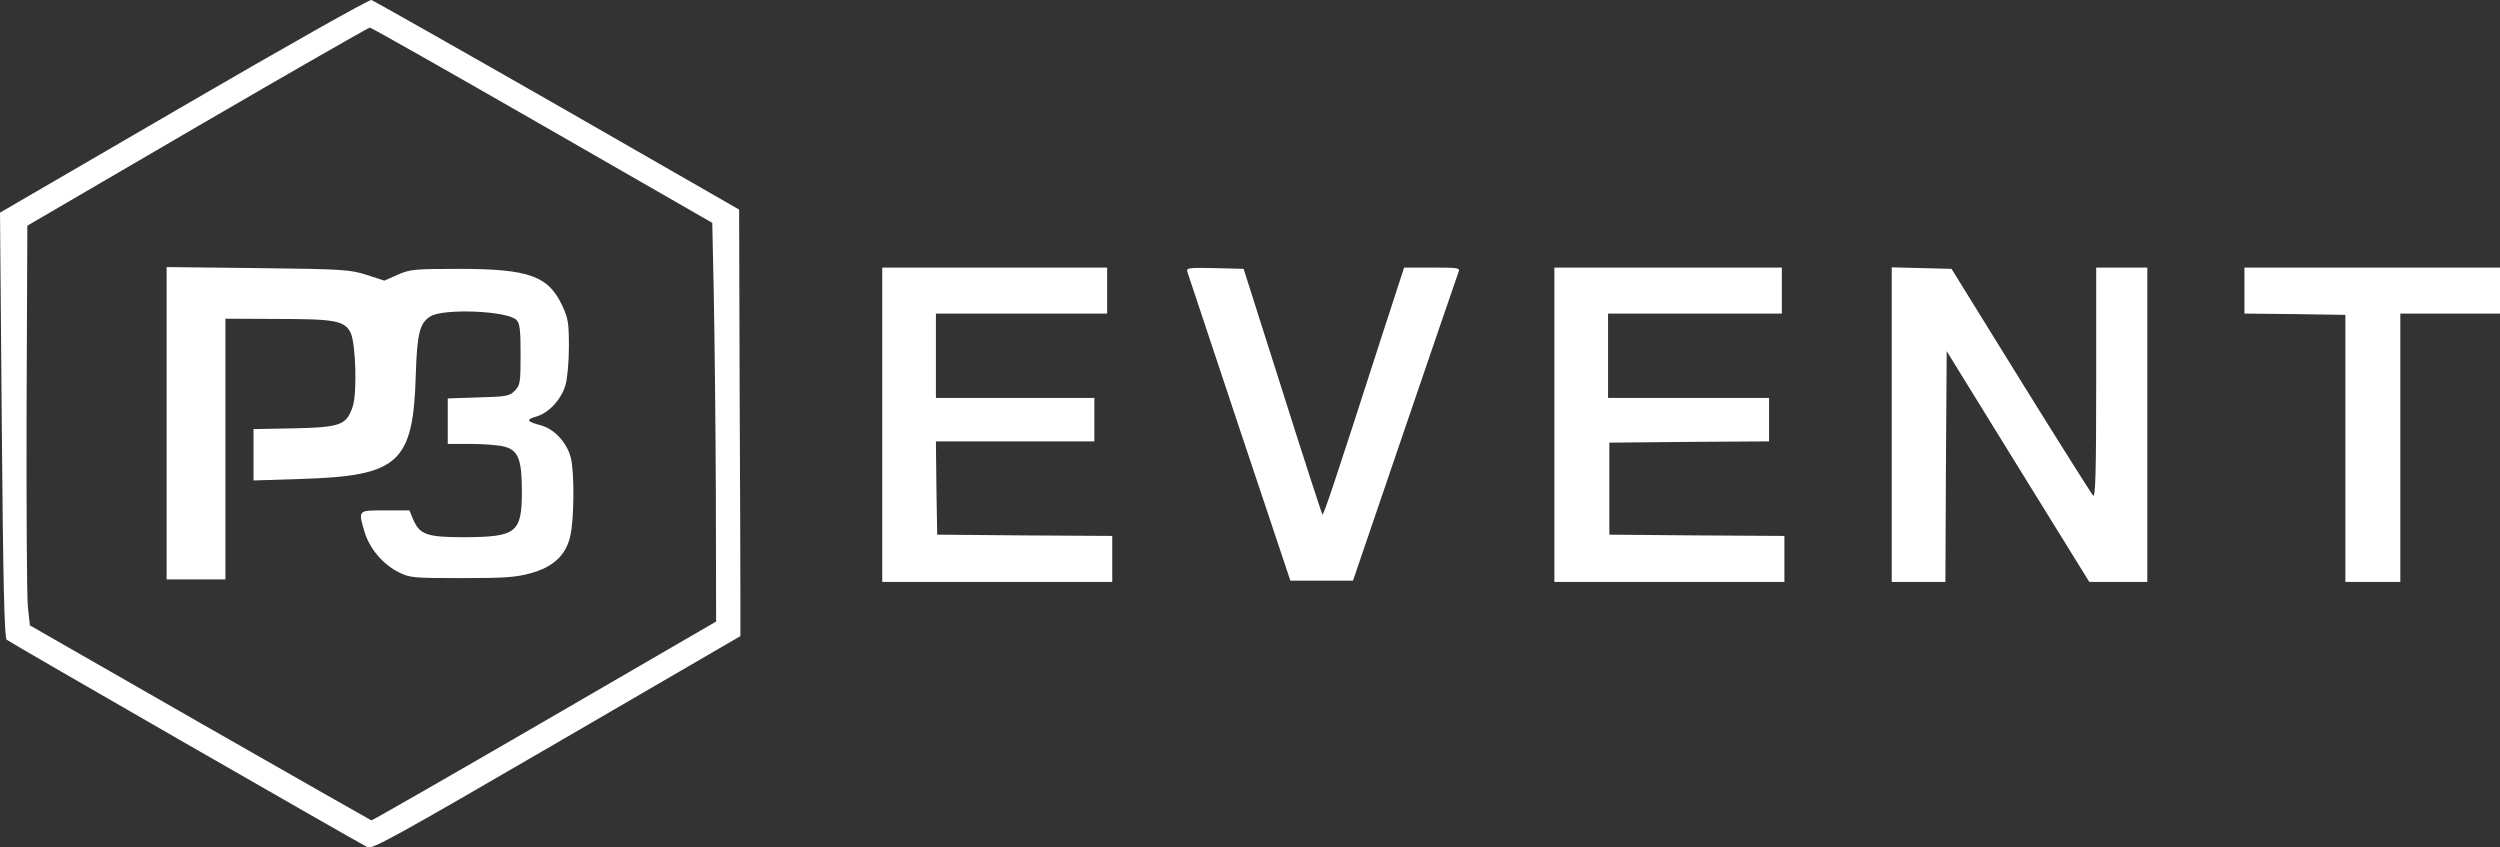
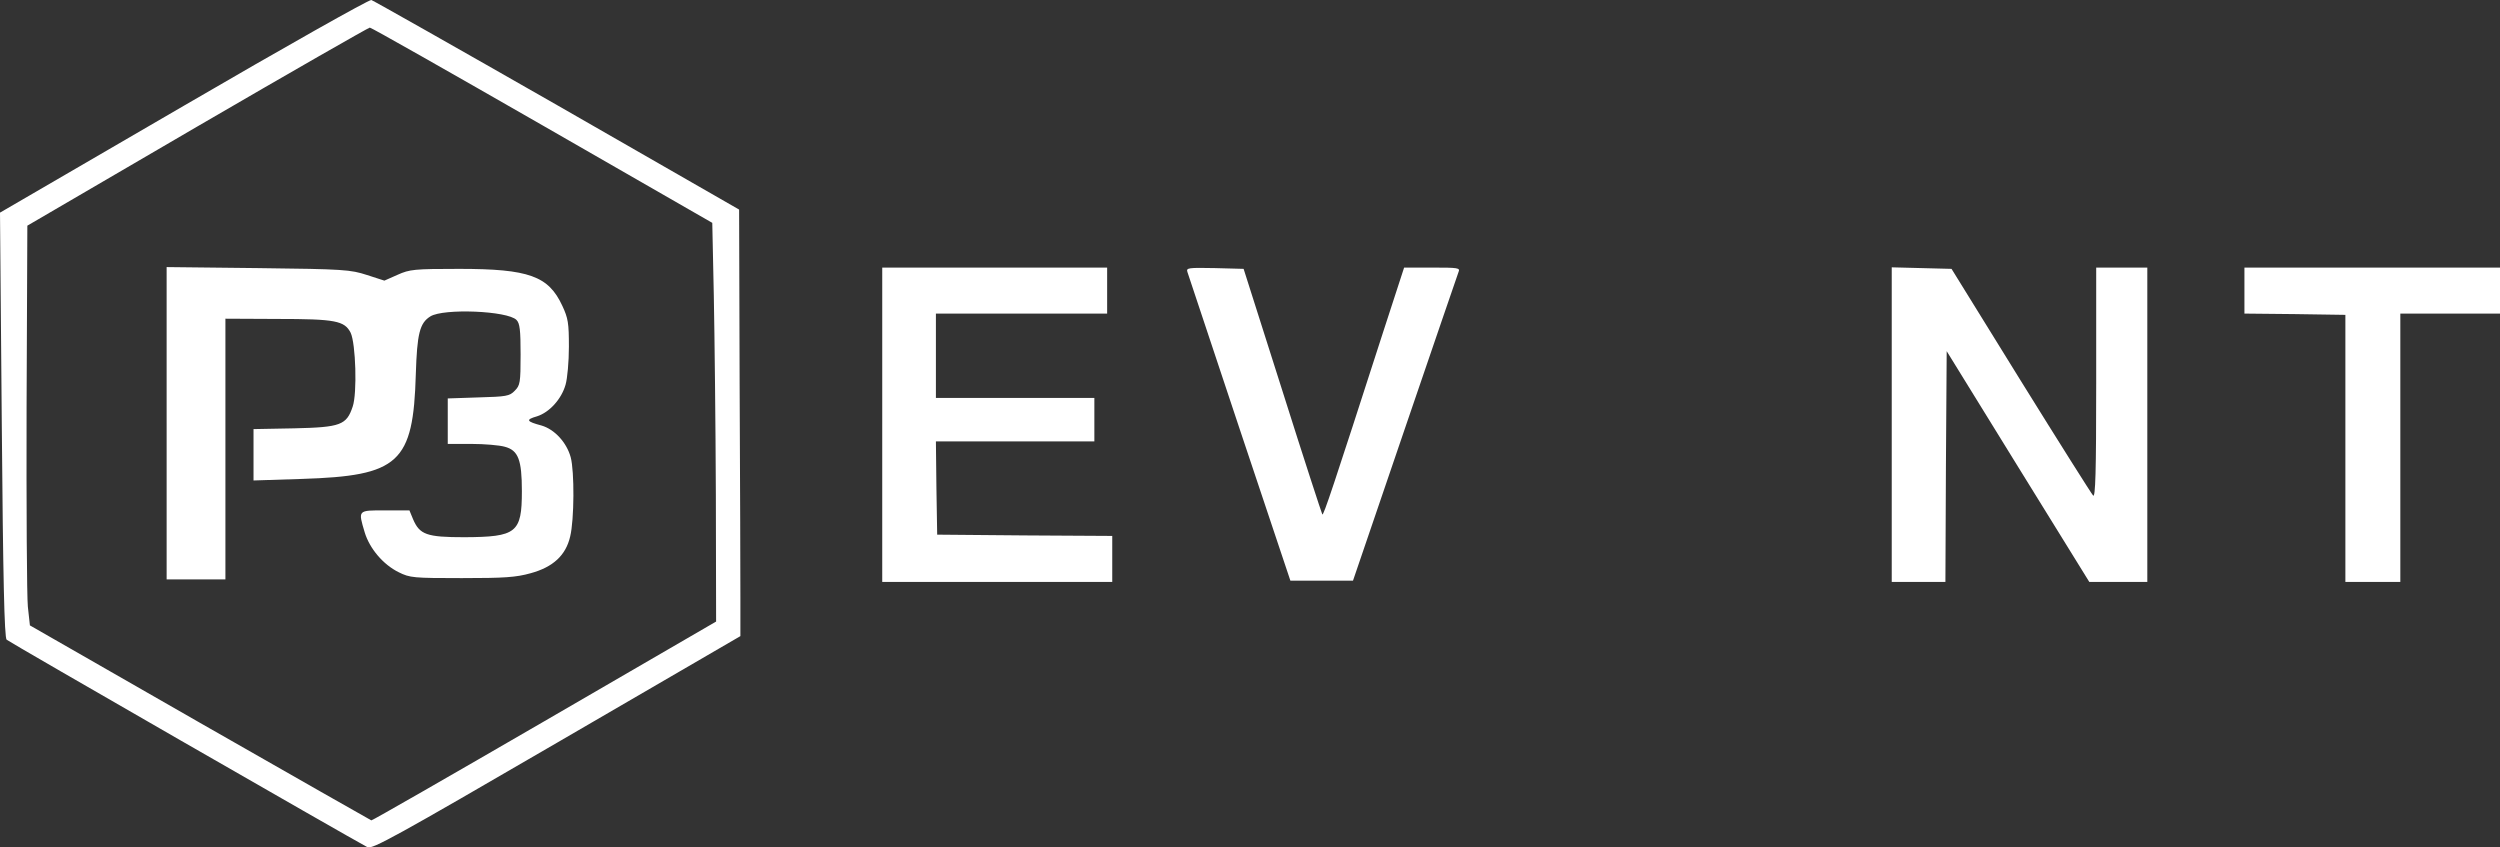
<svg xmlns="http://www.w3.org/2000/svg" id="Ebene_1" data-name="Ebene 1" viewBox="0 0 978.2 331.59">
  <rect x="0" y="0" width="978.2" height="331.59" fill="#333333" stroke="none" />
  <path d="m71.9,41.4L0,83.2l.7,83c.5,59.9,1,83.3,1.9,84.1.9.9,133.5,77.1,141.2,81.2,1.8.9,11.4-4.4,74-40.8l71.9-41.8v-15.1c0-8.3-.1-45.9-.3-83.5l-.2-68.3-71.1-40.8C178.9,18.8,146.2.3,145.3,0c-.9-.2-33.9,18.4-73.4,41.4Zm140.3,7.6l66.5,38.2.6,28.5c.3,15.7.7,50.8.8,78l.1,49.5-67.2,39c-36.9,21.4-67.4,38.9-67.7,38.8s-30.5-17.3-67.1-38.2L11.7,244.7l-.8-7.3c-.4-3.9-.6-39.1-.5-78.1l.3-71,66.5-38.8C113.8,28.2,144.2,10.8,144.7,10.8c.6,0,30.9,17.2,67.5,38.2Z" style="fill: #fff; stroke-width: 0px;" />
  <path d="m65.2,165.6v61.1h23v-102l20.3.1c22.7,0,26.3.7,28.7,5.4,2,4.2,2.6,23.7.8,28.9-2.4,7.2-4.7,8.1-22.9,8.5l-15.9.3v20.1l18.8-.6c38.2-1.2,43.7-6.2,44.7-41,.5-15.8,1.5-20,5.7-22.6,5.1-3.2,30.2-2.2,33.7,1.4,1.3,1.3,1.6,4,1.6,13.5,0,11.1-.2,12.1-2.3,14.2-2,2.1-3.3,2.3-14.2,2.6l-12,.4v17.8h9.3c5,0,10.9.5,13,1.1,5.3,1.4,6.7,5.1,6.7,17.4,0,16.3-2.1,17.9-22.5,18-14.8,0-17.5-1-20.1-7.1l-1.4-3.4h-9.5c-10.8,0-10.6-.2-8,8.6,1.9,6.3,7.2,12.6,13.3,15.6,4.4,2.2,5.8,2.3,24.7,2.3,16.6,0,21.2-.3,26.9-1.9,8.8-2.4,13.8-7,15.5-14.4,1.6-6.5,1.7-25.5.2-31-1.6-5.8-6.3-10.9-11.4-12.4-6-1.6-6.3-2.3-1.8-3.6,4.8-1.5,9.6-6.7,11.2-12.4.7-2.4,1.3-9,1.3-14.8,0-9.3-.3-11.2-2.6-16.1-5.4-11.6-13-14.4-40.3-14.4-17.7,0-19.4.2-24.1,2.3l-5.2,2.3-6.8-2.2c-6.5-2.1-8.8-2.3-42.6-2.7l-35.8-.4v61.1Z" style="fill: #fff; stroke-width: 0px;" />
  <path d="m345.2,166.2v61.5h90v-18l-34.2-.2-34.3-.3-.3-18.3-.2-18.2h62v-17h-62v-33h67v-18h-88v61.5Z" style="fill: #fff; stroke-width: 0px;" />
  <path d="m464.6,106.4c.3,1,9.5,28.6,20.4,61.3l19.9,59.5h24.5l20.3-59.5c11.2-32.7,20.6-60.3,21-61.3.7-1.6-.2-1.7-10.3-1.7h-11l-8.2,25.2c-19.8,61.4-23.3,71.8-23.8,71.4-.2-.3-7.3-22-15.6-48.3l-15.2-47.8-11.3-.3c-10.4-.2-11.2-.1-10.7,1.5Z" style="fill: #fff; stroke-width: 0px;" />
-   <path d="m608.2,166.2v61.5h90v-18l-34.2-.2-34.3-.3v-36l31.3-.3,31.2-.2v-17h-63v-33h68v-18h-89v61.5Z" style="fill: #fff; stroke-width: 0px;" />
  <path d="m740.2,166.2v61.5h21l.2-45.1.3-45.2,27.9,45.2,27.9,45.1h22.7v-123h-20v45.2c0,34.9-.3,44.9-1.2,44-.6-.6-13.4-20.9-28.3-44.9l-27.1-43.8-11.7-.3-11.7-.3v61.6Z" style="fill: #fff; stroke-width: 0px;" />
  <path d="m878.2,113.7v9l19.8.2,19.7.3v104.5h21.5v-105h39v-18h-100v9Z" style="fill: #fff; stroke-width: 0px;" />
</svg>